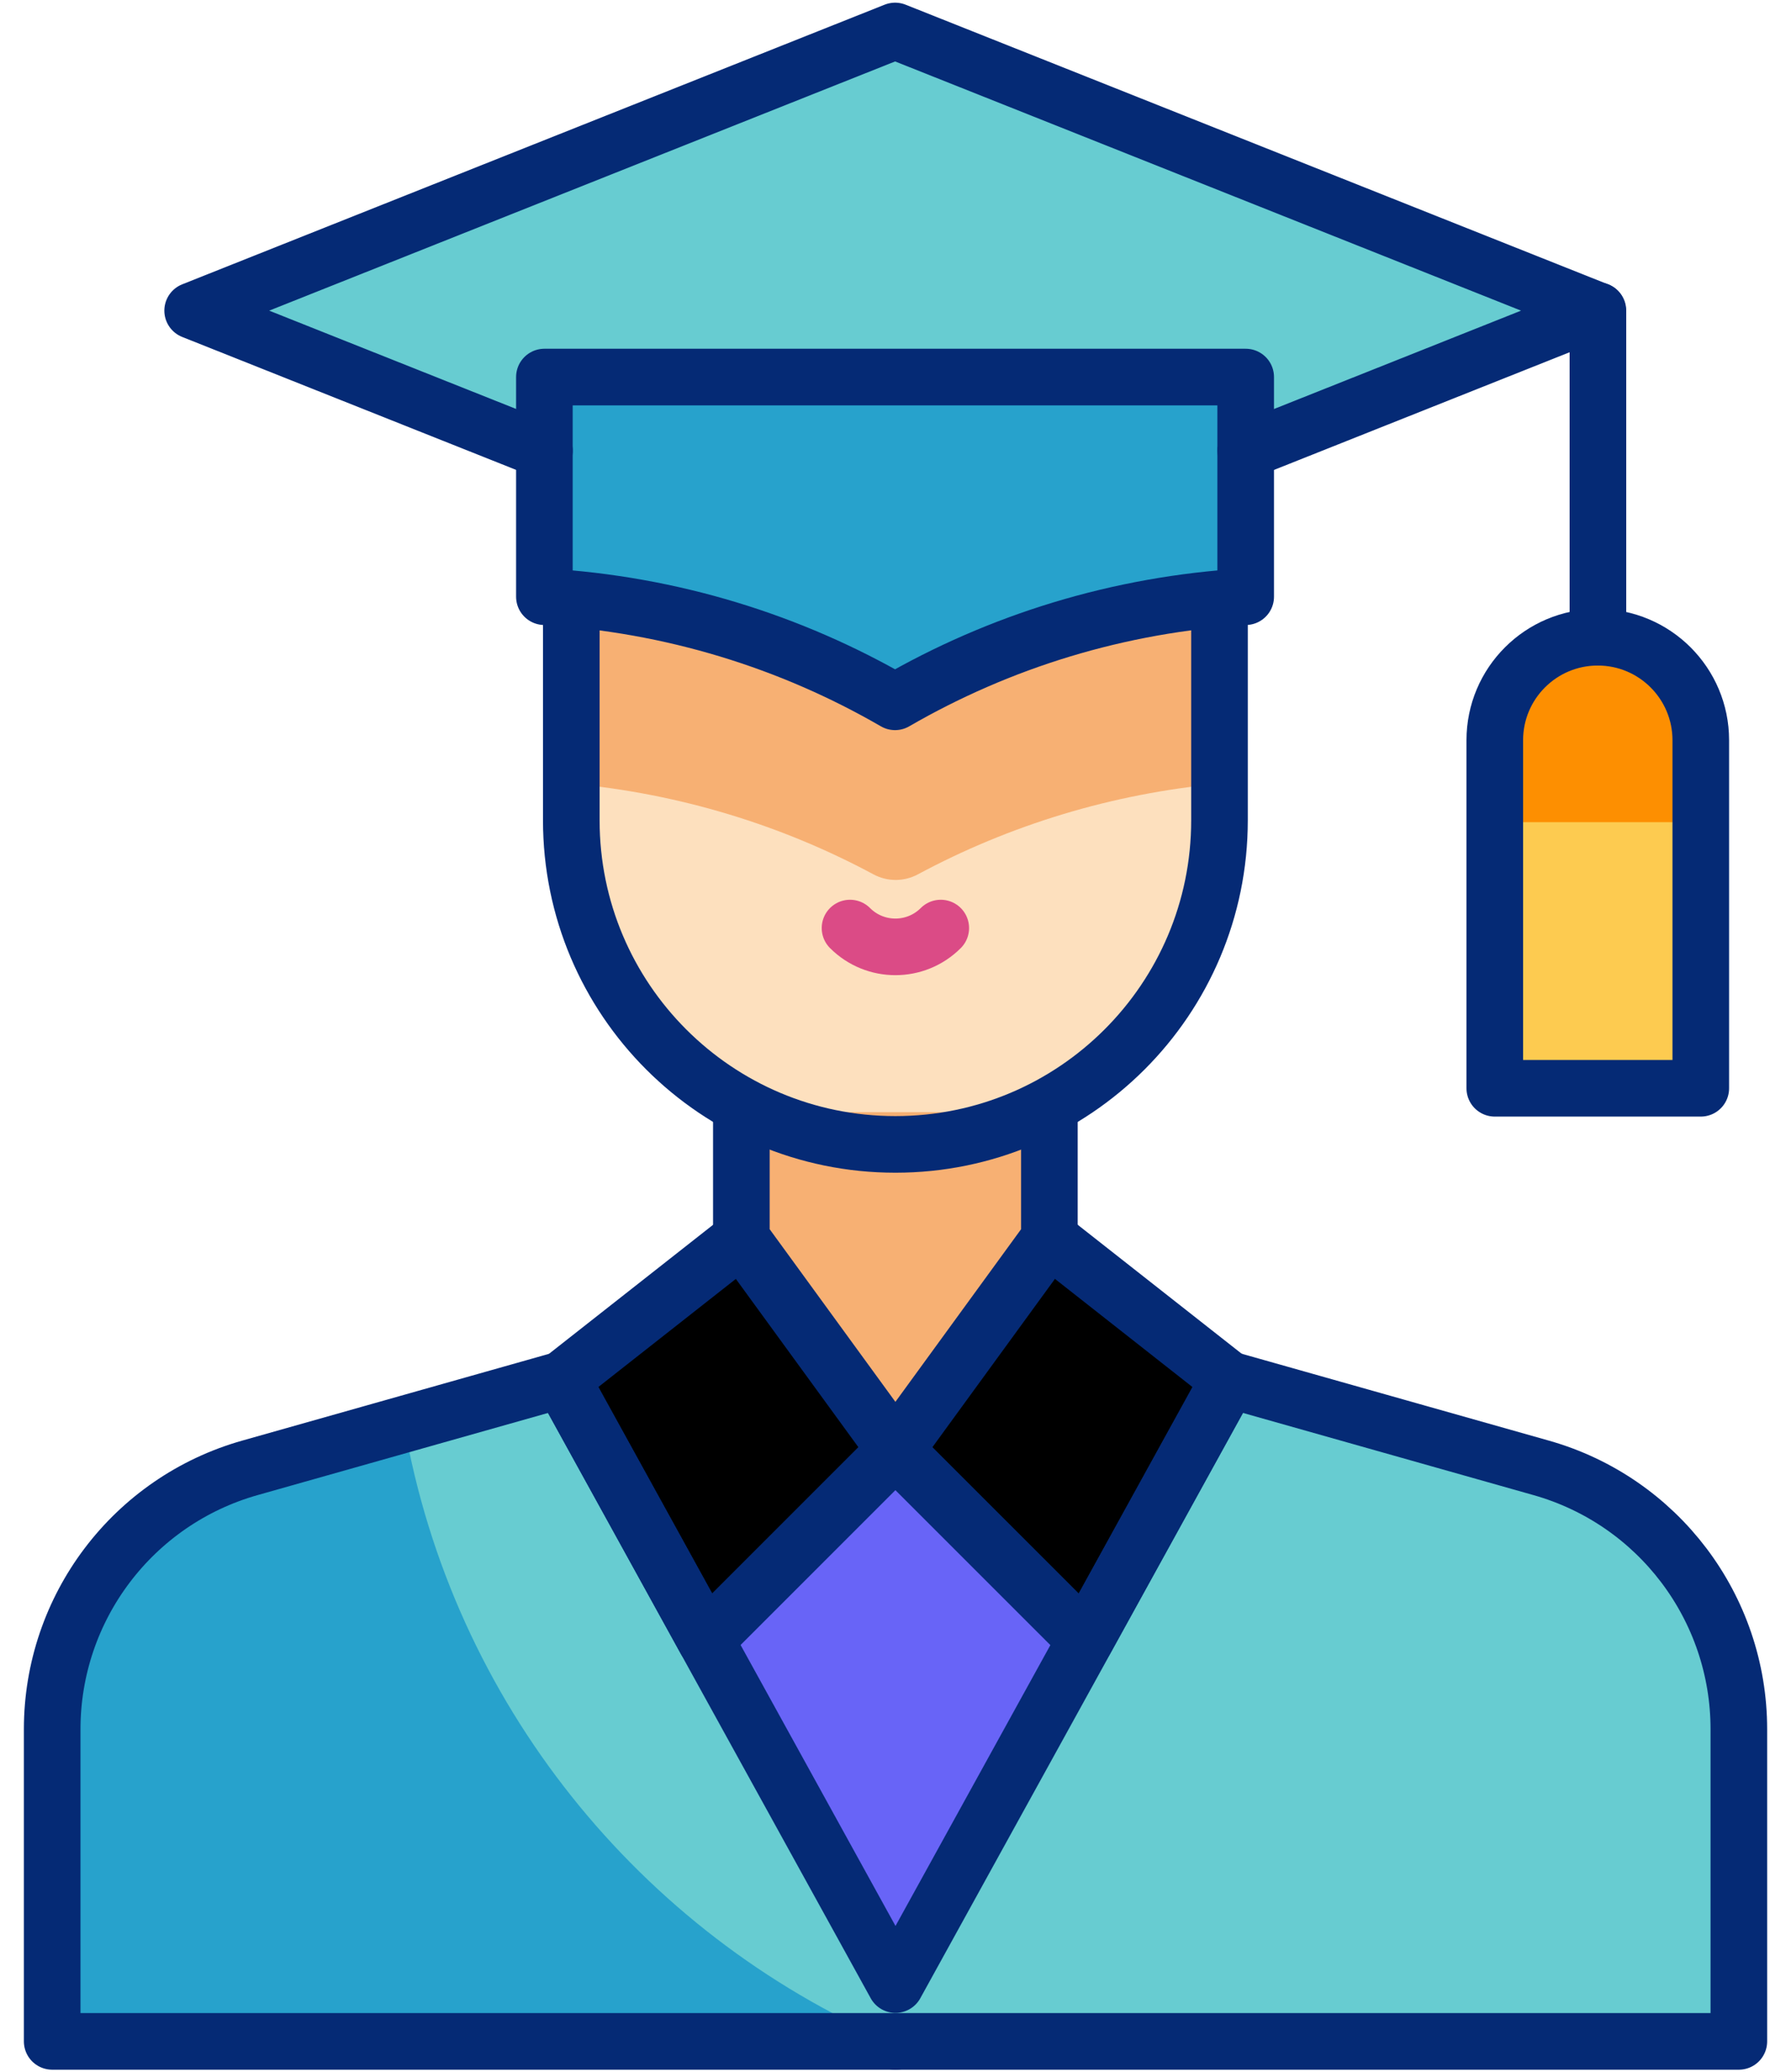
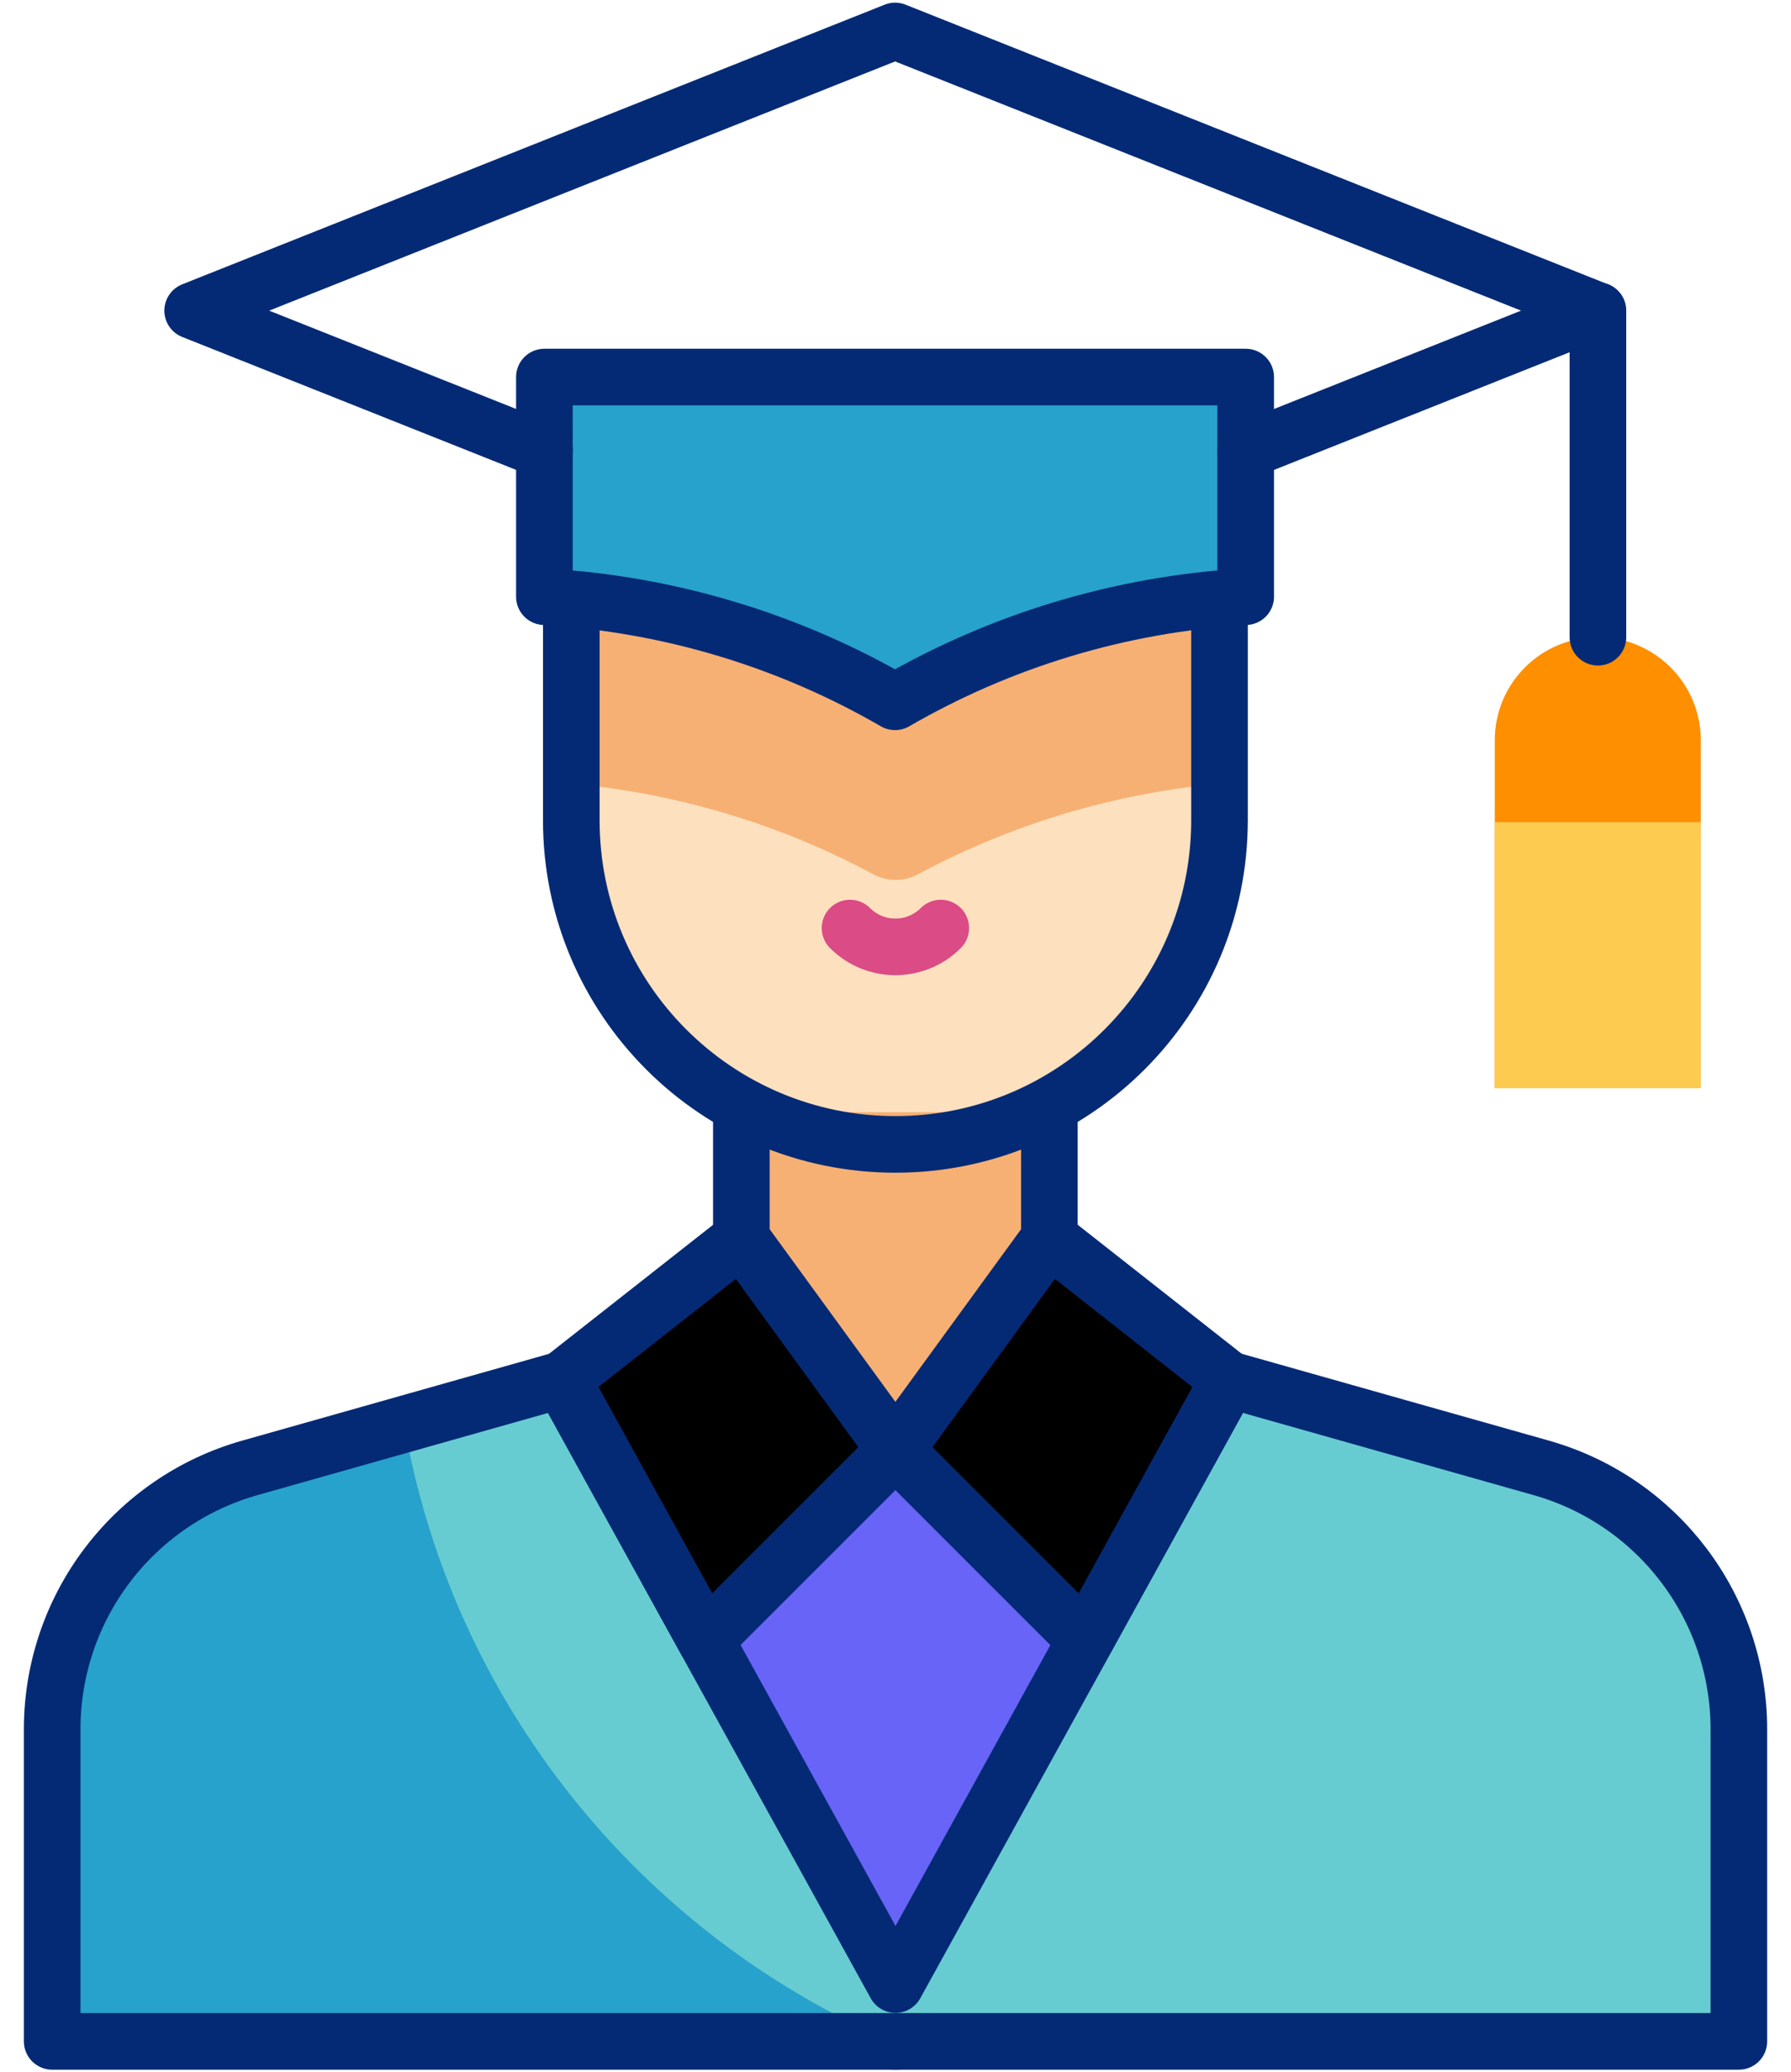
<svg xmlns="http://www.w3.org/2000/svg" width="51" height="59" viewBox="0 0 51 59" fill="none">
  <path d="M29.38 37.699L43.88 41.795C47.211 42.736 49.512 45.777 49.512 49.239V58.127H25.483H25.515H1.486V49.239C1.486 45.777 3.787 42.736 7.119 41.795L21.619 37.699H29.38Z" fill="#67CCD1" />
  <path d="M11.506 40.554L7.119 41.794C3.787 42.735 1.486 45.776 1.486 49.238V58.125H25.382C18.212 55.025 12.886 48.468 11.506 40.554Z" fill="#27A2CC" />
  <path d="M34.999 39.282L25.5 56.508L16.002 39.282H34.999Z" fill="#6864F7" />
  <path d="M21.115 35.263L16.002 39.283L20.09 46.697L25.5 41.287L21.115 35.263Z" fill="black" />
  <path d="M29.887 35.263L35 39.283L30.912 46.697L25.502 41.287L29.887 35.263Z" fill="black" />
  <path d="M34.734 16.948V23.356C34.734 28.453 30.602 32.586 25.505 32.586C20.407 32.586 16.275 28.453 16.275 23.356V16.948H34.734Z" fill="#FDE0BE" />
  <path d="M16.275 22.313C19.362 22.598 22.27 23.498 24.873 24.896C25.268 25.108 25.741 25.108 26.137 24.896C28.739 23.498 31.648 22.598 34.734 22.313V16.948H16.275V22.313Z" fill="#F7B073" />
  <path d="M29.89 31.667V35.262L25.505 41.285L21.119 35.262V31.667H29.89Z" fill="#F7B073" />
  <path d="M48.431 30.987H42.565V21.077C42.565 19.457 43.878 18.144 45.498 18.144C47.118 18.144 48.431 19.457 48.431 21.077V30.987Z" fill="#FD8F01" />
  <path d="M48.431 23.41H42.565V30.988H48.431V23.41Z" fill="#FDCB50" />
-   <path d="M35.474 12.833L45.492 8.845L25.489 0.882L5.486 8.845L15.504 12.833H35.474Z" fill="#67CCD1" />
  <path d="M25.487 19.983C28.455 18.265 31.85 17.203 35.472 16.99V10.736H15.502V16.99C19.125 17.203 22.519 18.265 25.487 19.983Z" fill="#27A2CC" />
  <path d="M35.474 12.833L45.492 8.845L25.489 0.882L5.486 8.845L15.504 12.833" stroke="#052A75" stroke-width="1.612" stroke-miterlimit="10" stroke-linecap="round" stroke-linejoin="round" />
  <path d="M25.487 19.983C28.455 18.265 31.85 17.203 35.472 16.99V10.736H15.502V16.99C19.125 17.203 22.519 18.265 25.487 19.983Z" stroke="#052A75" stroke-width="1.612" stroke-miterlimit="10" stroke-linecap="round" stroke-linejoin="round" />
  <path d="M45.502 8.845V18.144" stroke="#052A75" stroke-width="1.612" stroke-miterlimit="10" stroke-linecap="round" stroke-linejoin="round" />
-   <path d="M48.431 30.987H42.565V21.077C42.565 19.457 43.878 18.144 45.498 18.144C47.118 18.144 48.431 19.457 48.431 21.077V30.987Z" stroke="#052A75" stroke-width="1.612" stroke-miterlimit="10" stroke-linecap="round" stroke-linejoin="round" />
  <path d="M16.001 39.282L7.119 41.794C3.787 42.735 1.486 45.775 1.486 49.238V58.125H25.515" stroke="#052A75" stroke-width="1.612" stroke-miterlimit="10" stroke-linecap="round" stroke-linejoin="round" />
  <path d="M21.115 35.263L16.002 39.283L20.09 46.697L25.5 41.287" stroke="#052A75" stroke-width="1.612" stroke-miterlimit="10" stroke-linecap="round" stroke-linejoin="round" />
  <path d="M35.001 39.282L43.883 41.794C47.215 42.735 49.515 45.775 49.515 49.238V58.125H25.486" stroke="#052A75" stroke-width="1.612" stroke-miterlimit="10" stroke-linecap="round" stroke-linejoin="round" />
  <path d="M29.88 35.263L34.992 39.283L30.905 46.697L25.494 41.287" stroke="#052A75" stroke-width="1.612" stroke-miterlimit="10" stroke-linecap="round" stroke-linejoin="round" />
  <path d="M34.999 39.282L25.5 56.508L16.002 39.282" stroke="#052A75" stroke-width="1.612" stroke-miterlimit="10" stroke-linecap="round" stroke-linejoin="round" />
  <path d="M34.726 17.193V23.356C34.726 28.453 30.594 32.585 25.497 32.585C20.4 32.585 16.268 28.453 16.268 23.356V17.209" stroke="#052A75" stroke-width="1.612" stroke-miterlimit="10" stroke-linecap="round" stroke-linejoin="round" />
  <path d="M29.882 31.667V35.262L25.497 41.285L21.111 35.262V31.667" stroke="#052A75" stroke-width="1.612" stroke-miterlimit="10" stroke-linecap="round" stroke-linejoin="round" />
  <path d="M26.789 26.425C26.075 27.139 24.919 27.139 24.205 26.425" stroke="#DB4B86" stroke-width="1.612" stroke-miterlimit="10" stroke-linecap="round" stroke-linejoin="round" />
</svg>